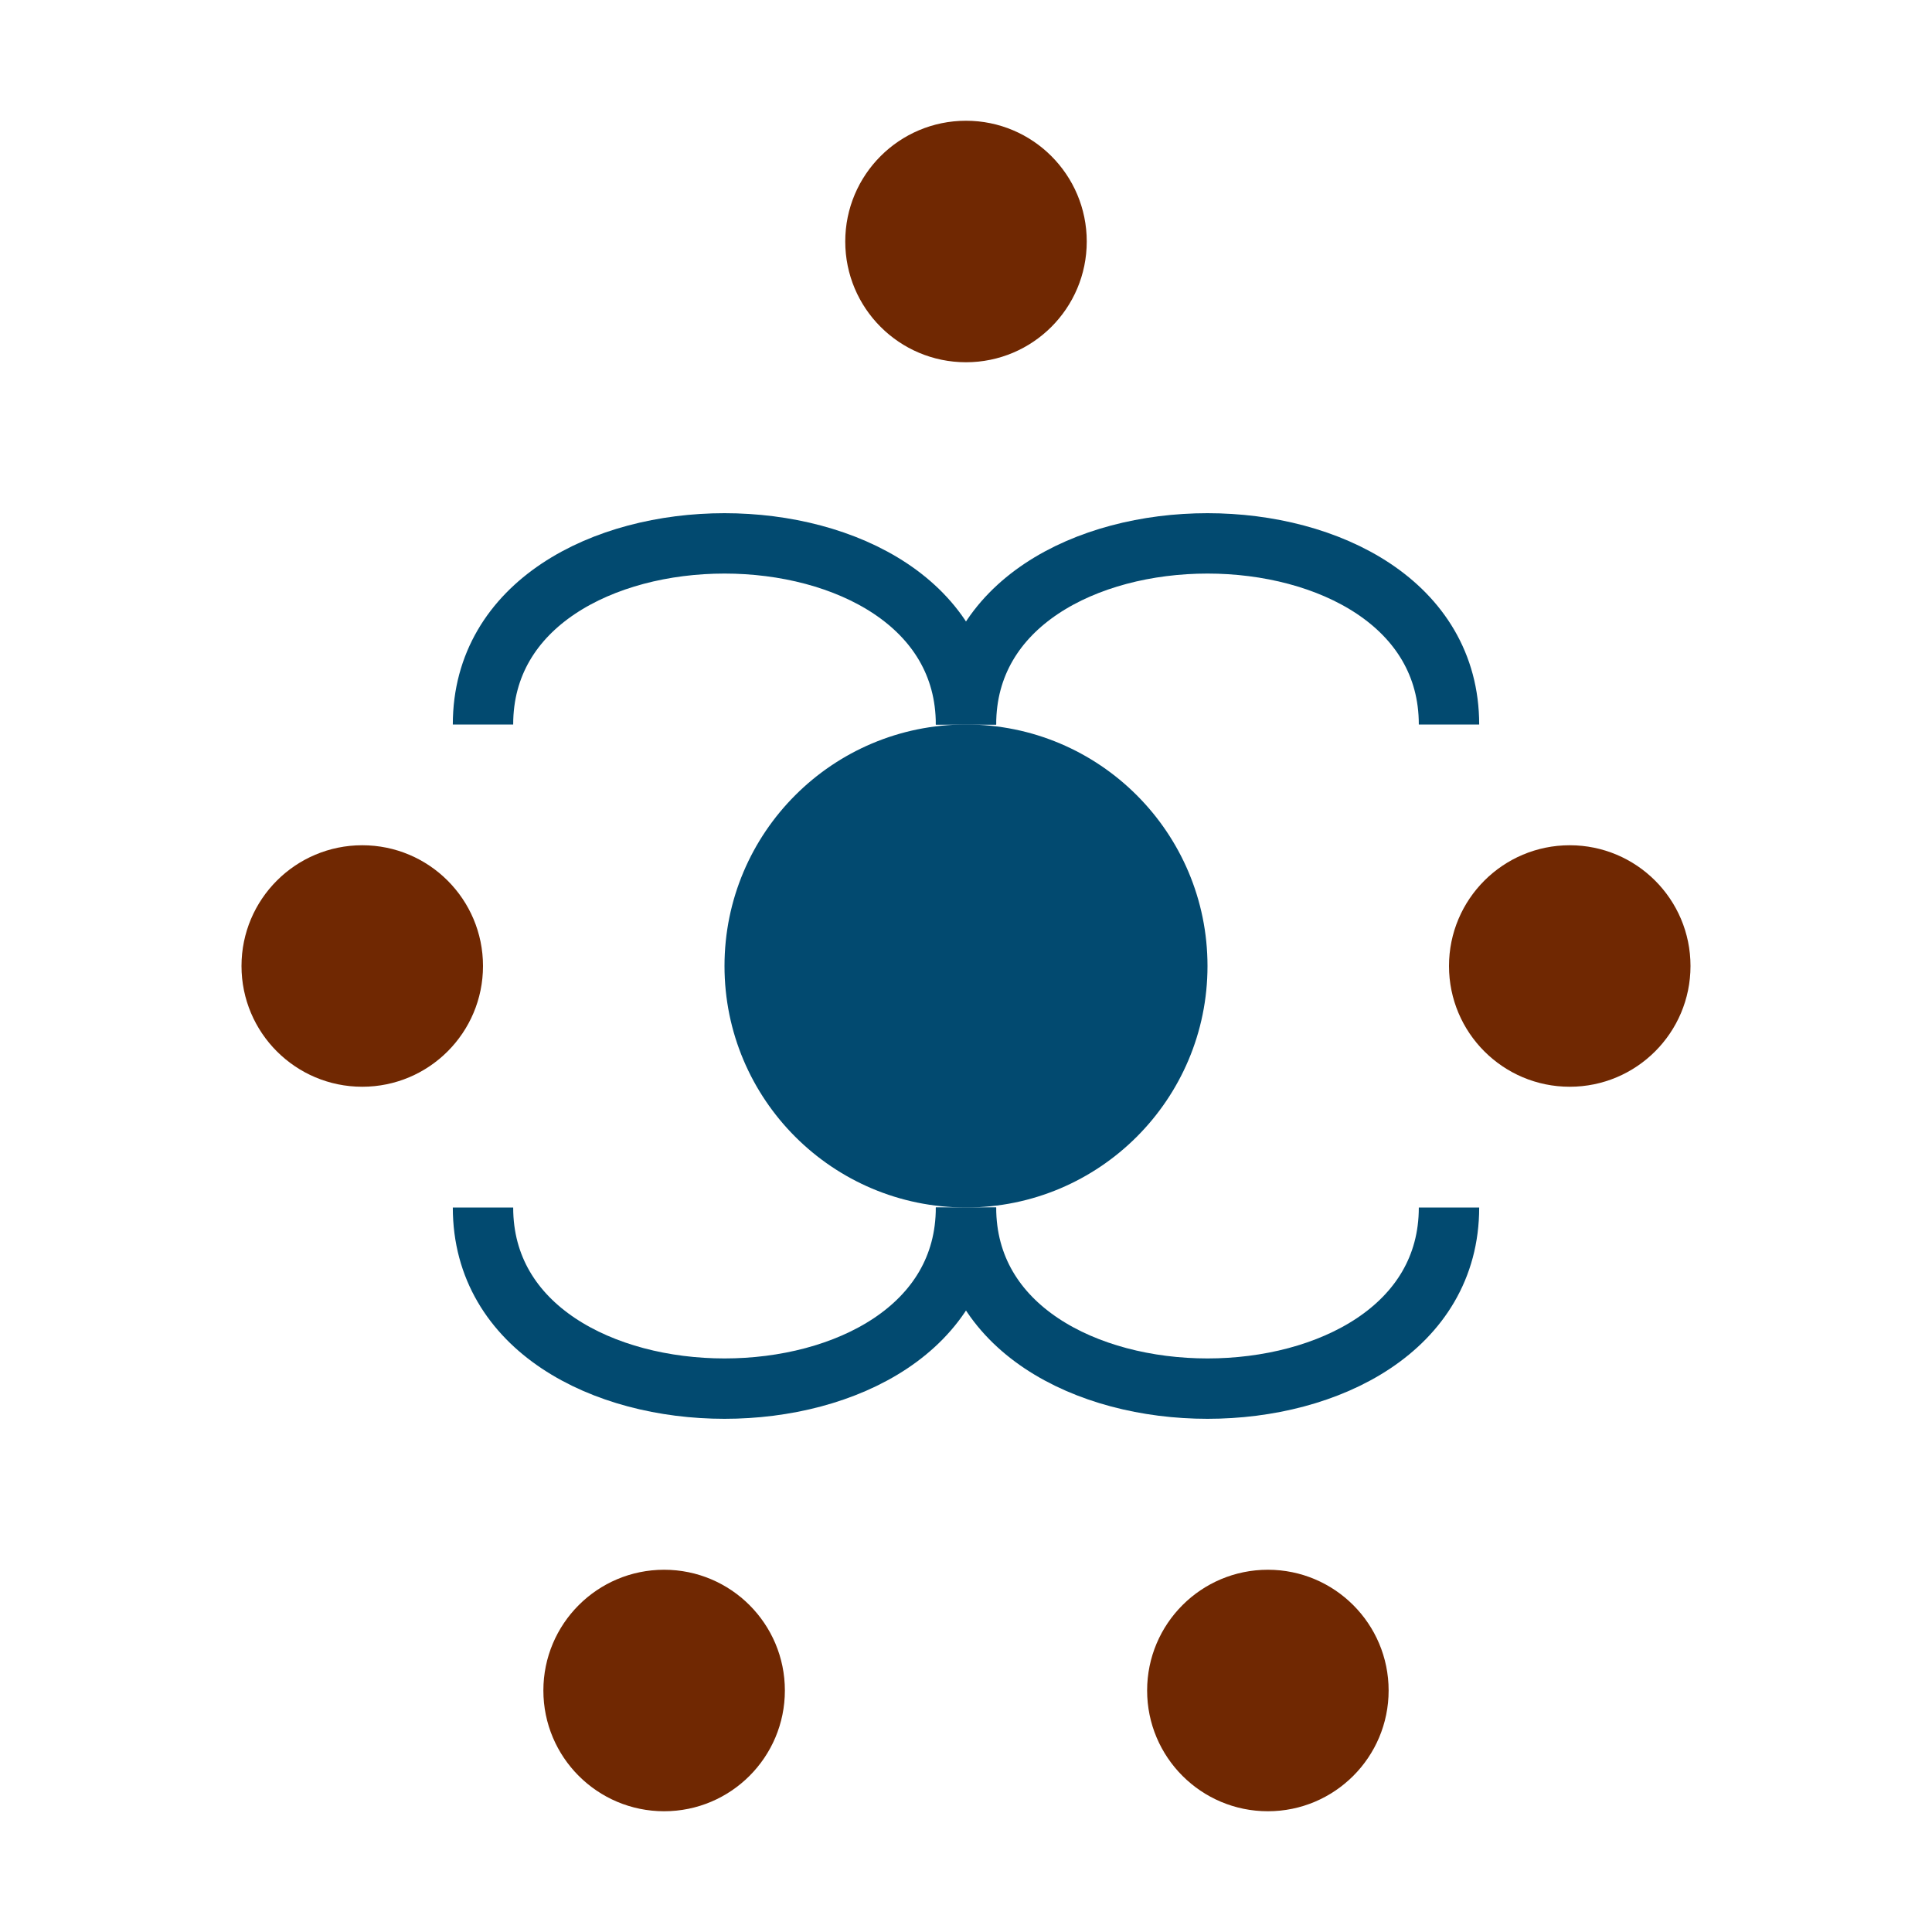
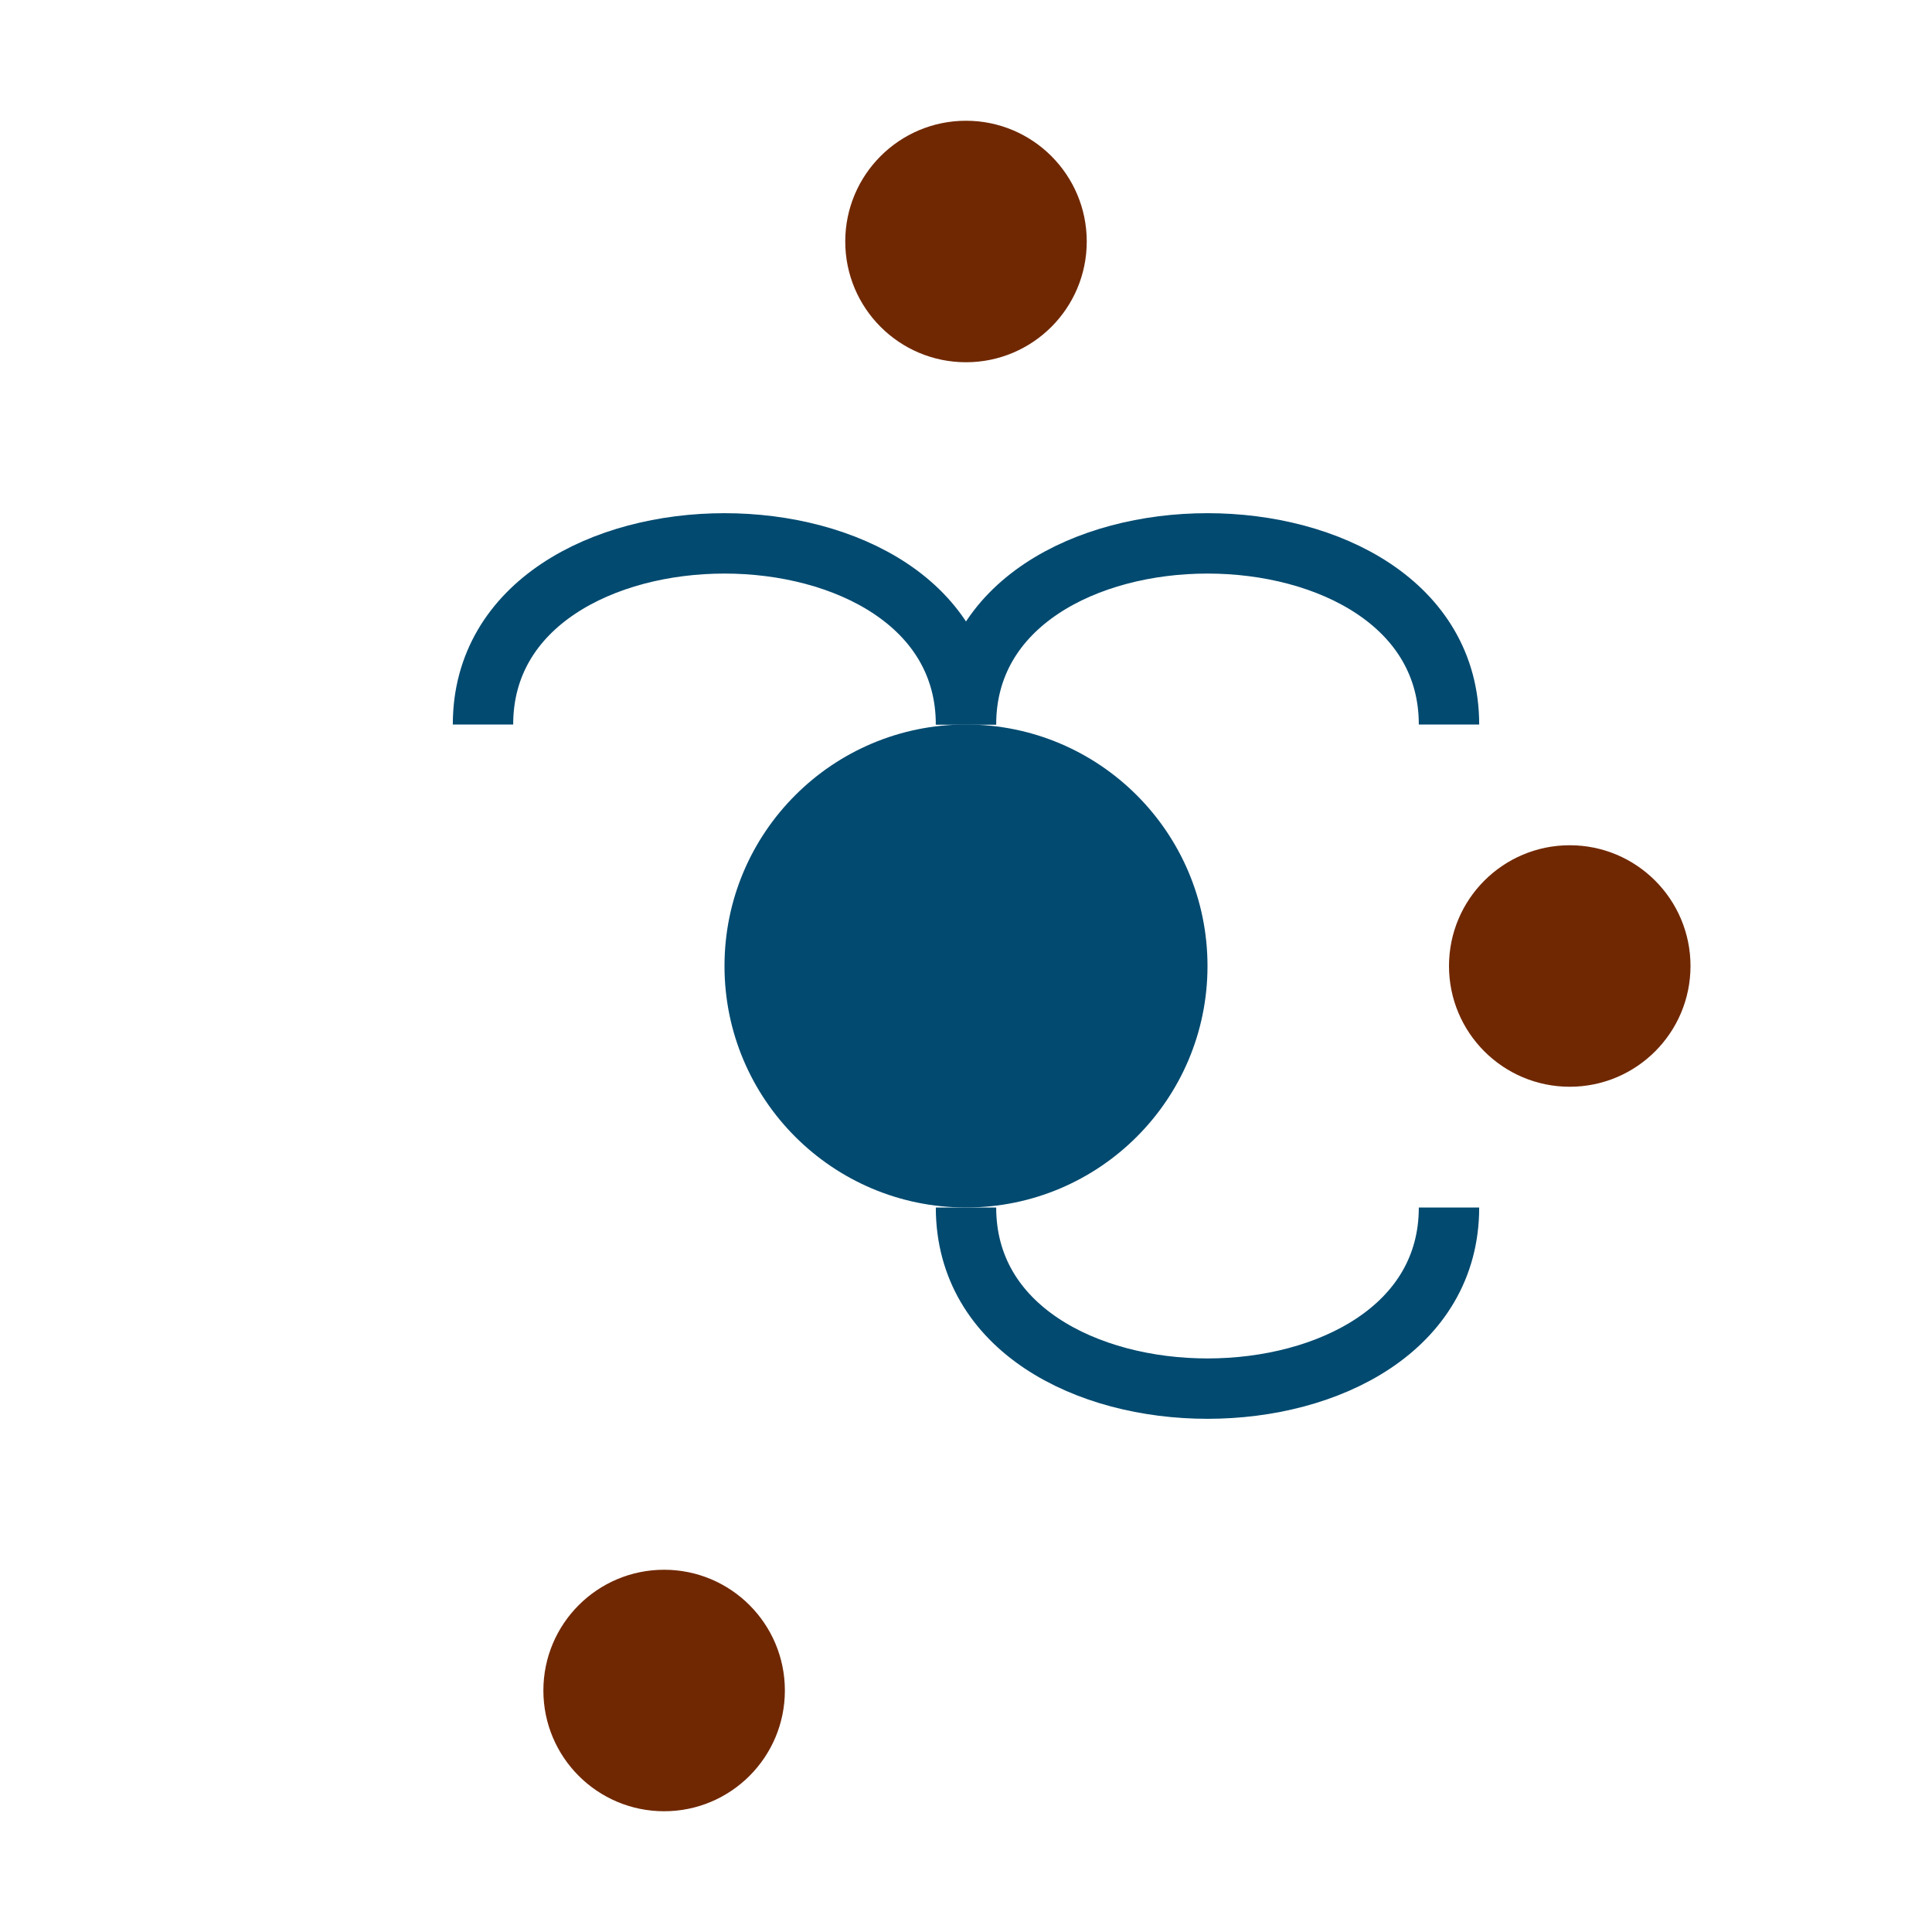
<svg xmlns="http://www.w3.org/2000/svg" viewBox="0 0 64 64">
  <circle cx="32" cy="32" r="8" fill="#024a70" />
  <path d="M32 24 C32 16, 48 16, 48 24" stroke="#024a70" stroke-width="2" fill="none" />
  <path d="M32 24 C32 16, 16 16, 16 24" stroke="#024a70" stroke-width="2" fill="none" />
  <path d="M32 40 C32 48, 48 48, 48 40" stroke="#024a70" stroke-width="2" fill="none" />
-   <path d="M32 40 C32 48, 16 48, 16 40" stroke="#024a70" stroke-width="2" fill="none" />
  <circle cx="32" cy="8" r="4" fill="#702802" />
-   <circle cx="12" cy="32" r="4" fill="#702802" />
  <circle cx="52" cy="32" r="4" fill="#702802" />
  <circle cx="22" cy="56" r="4" fill="#702802" />
-   <circle cx="42" cy="56" r="4" fill="#702802" />
</svg>